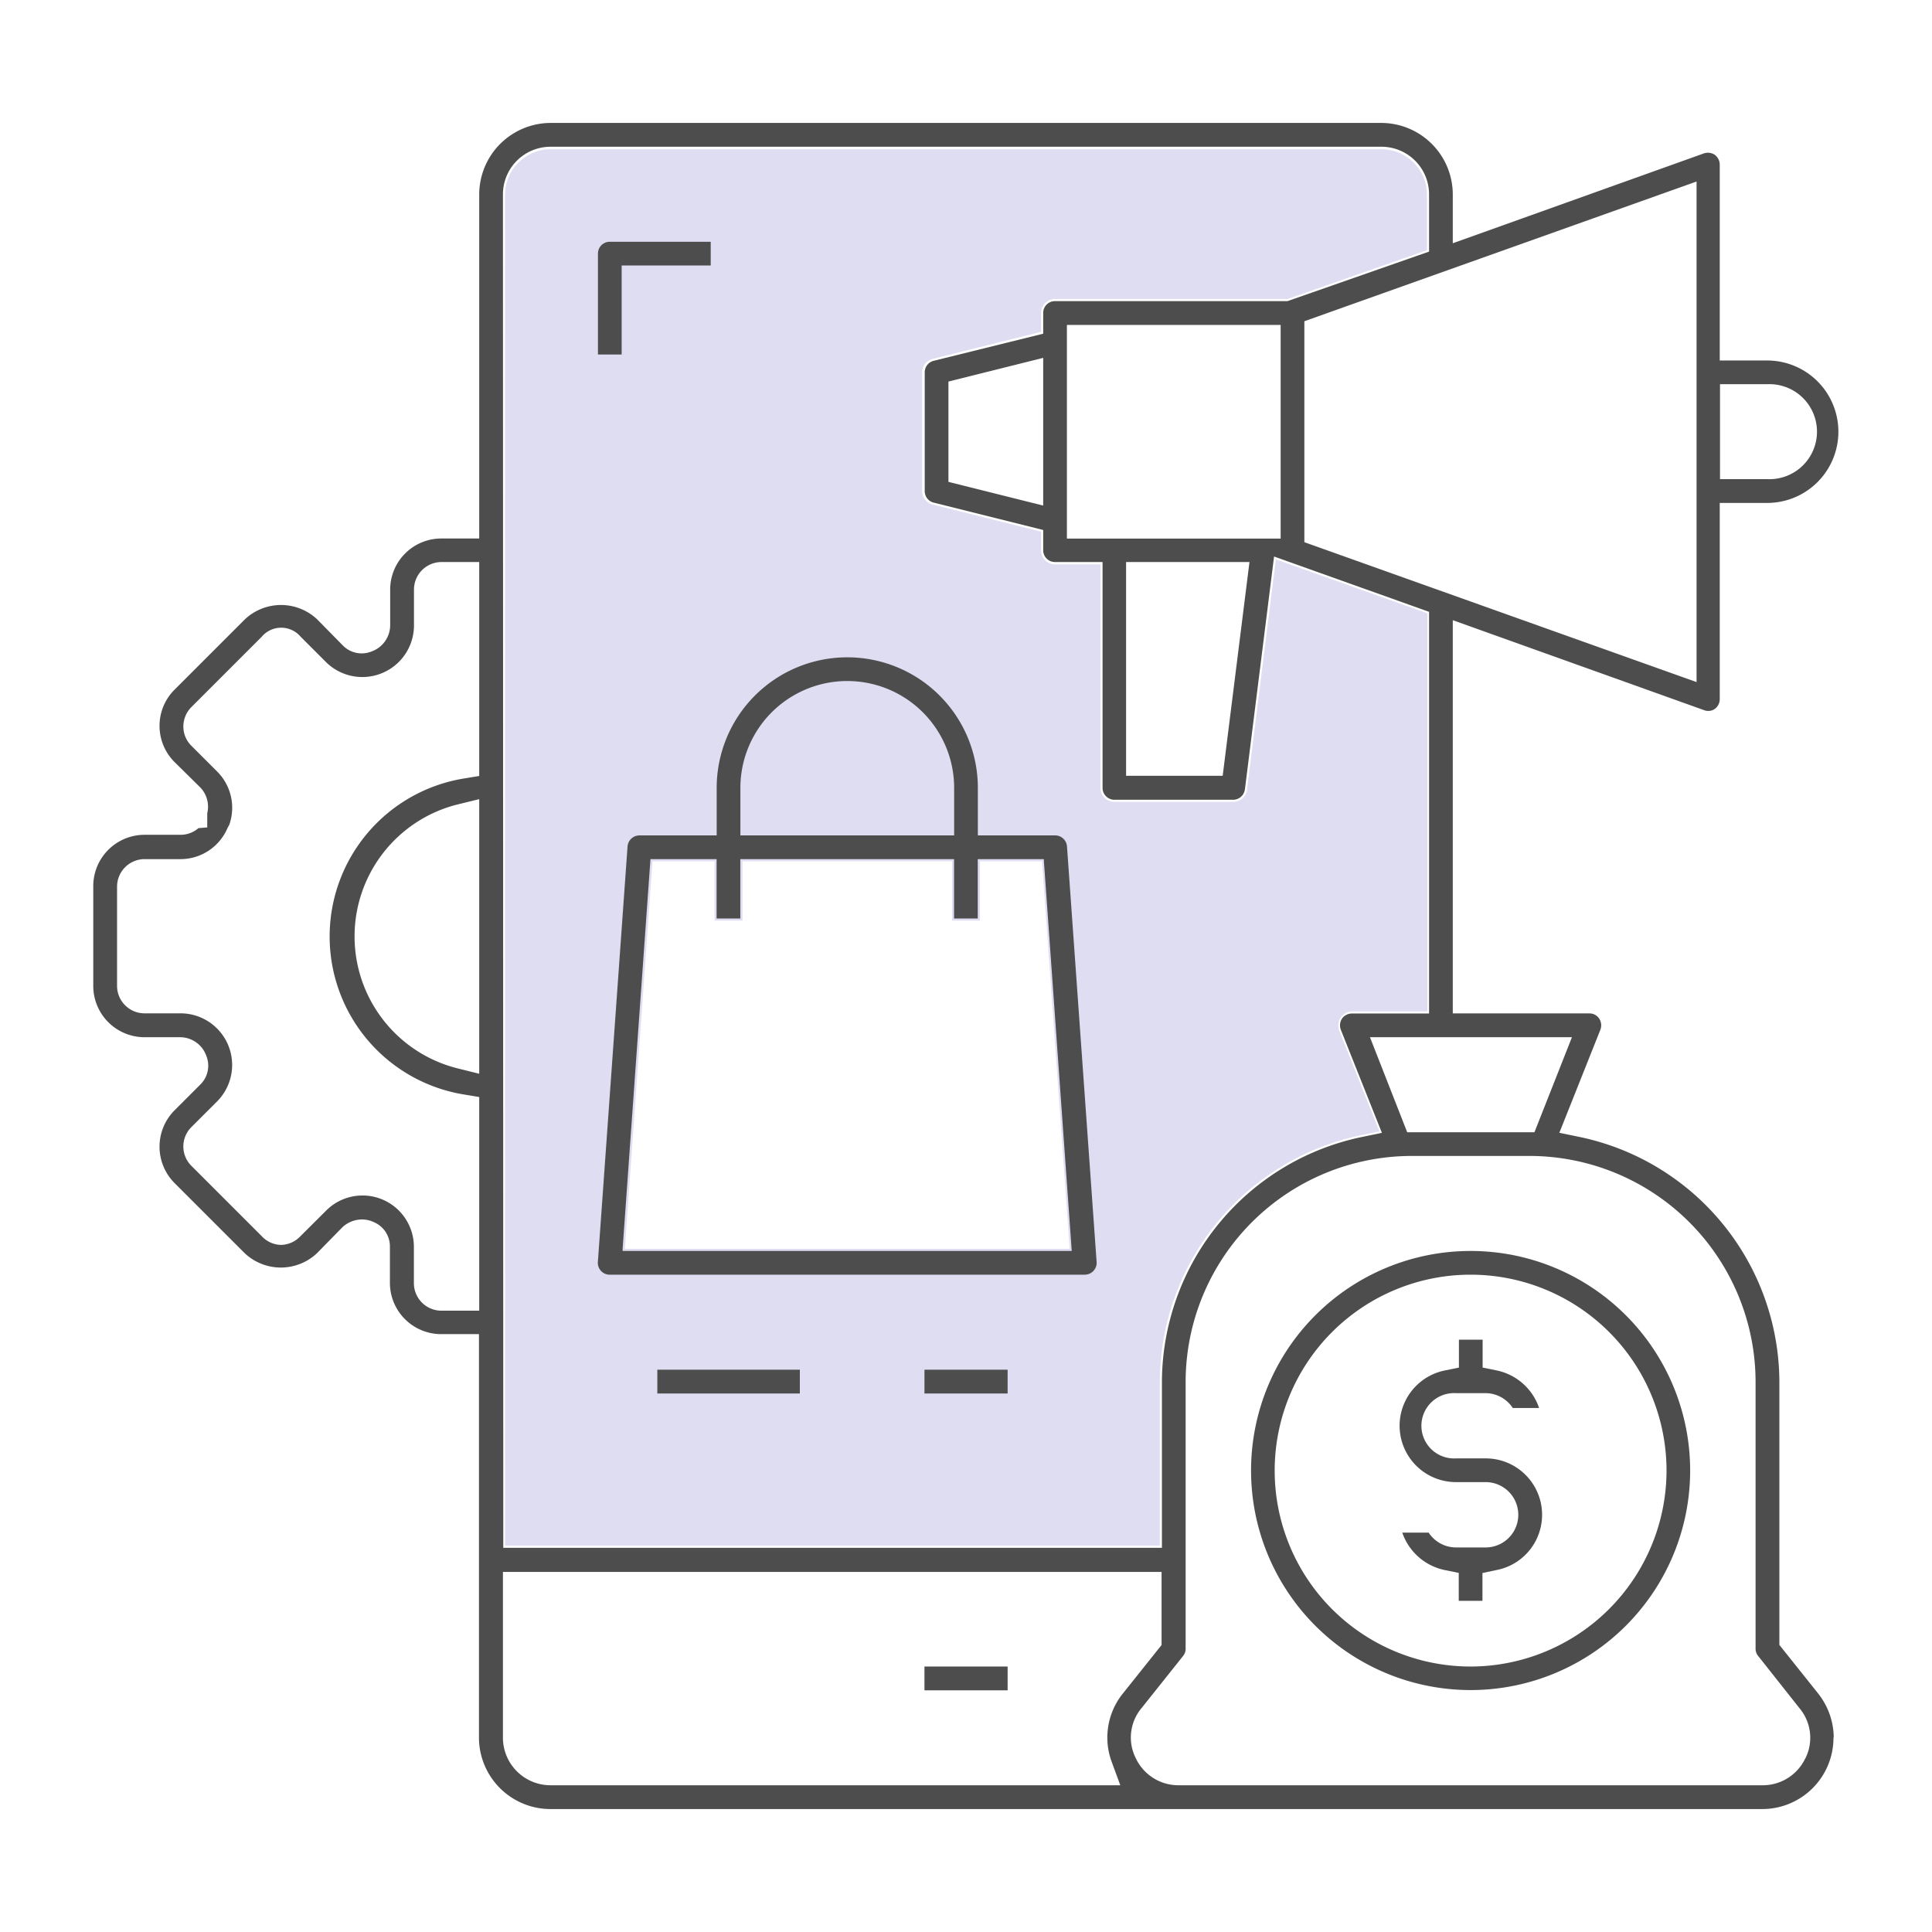
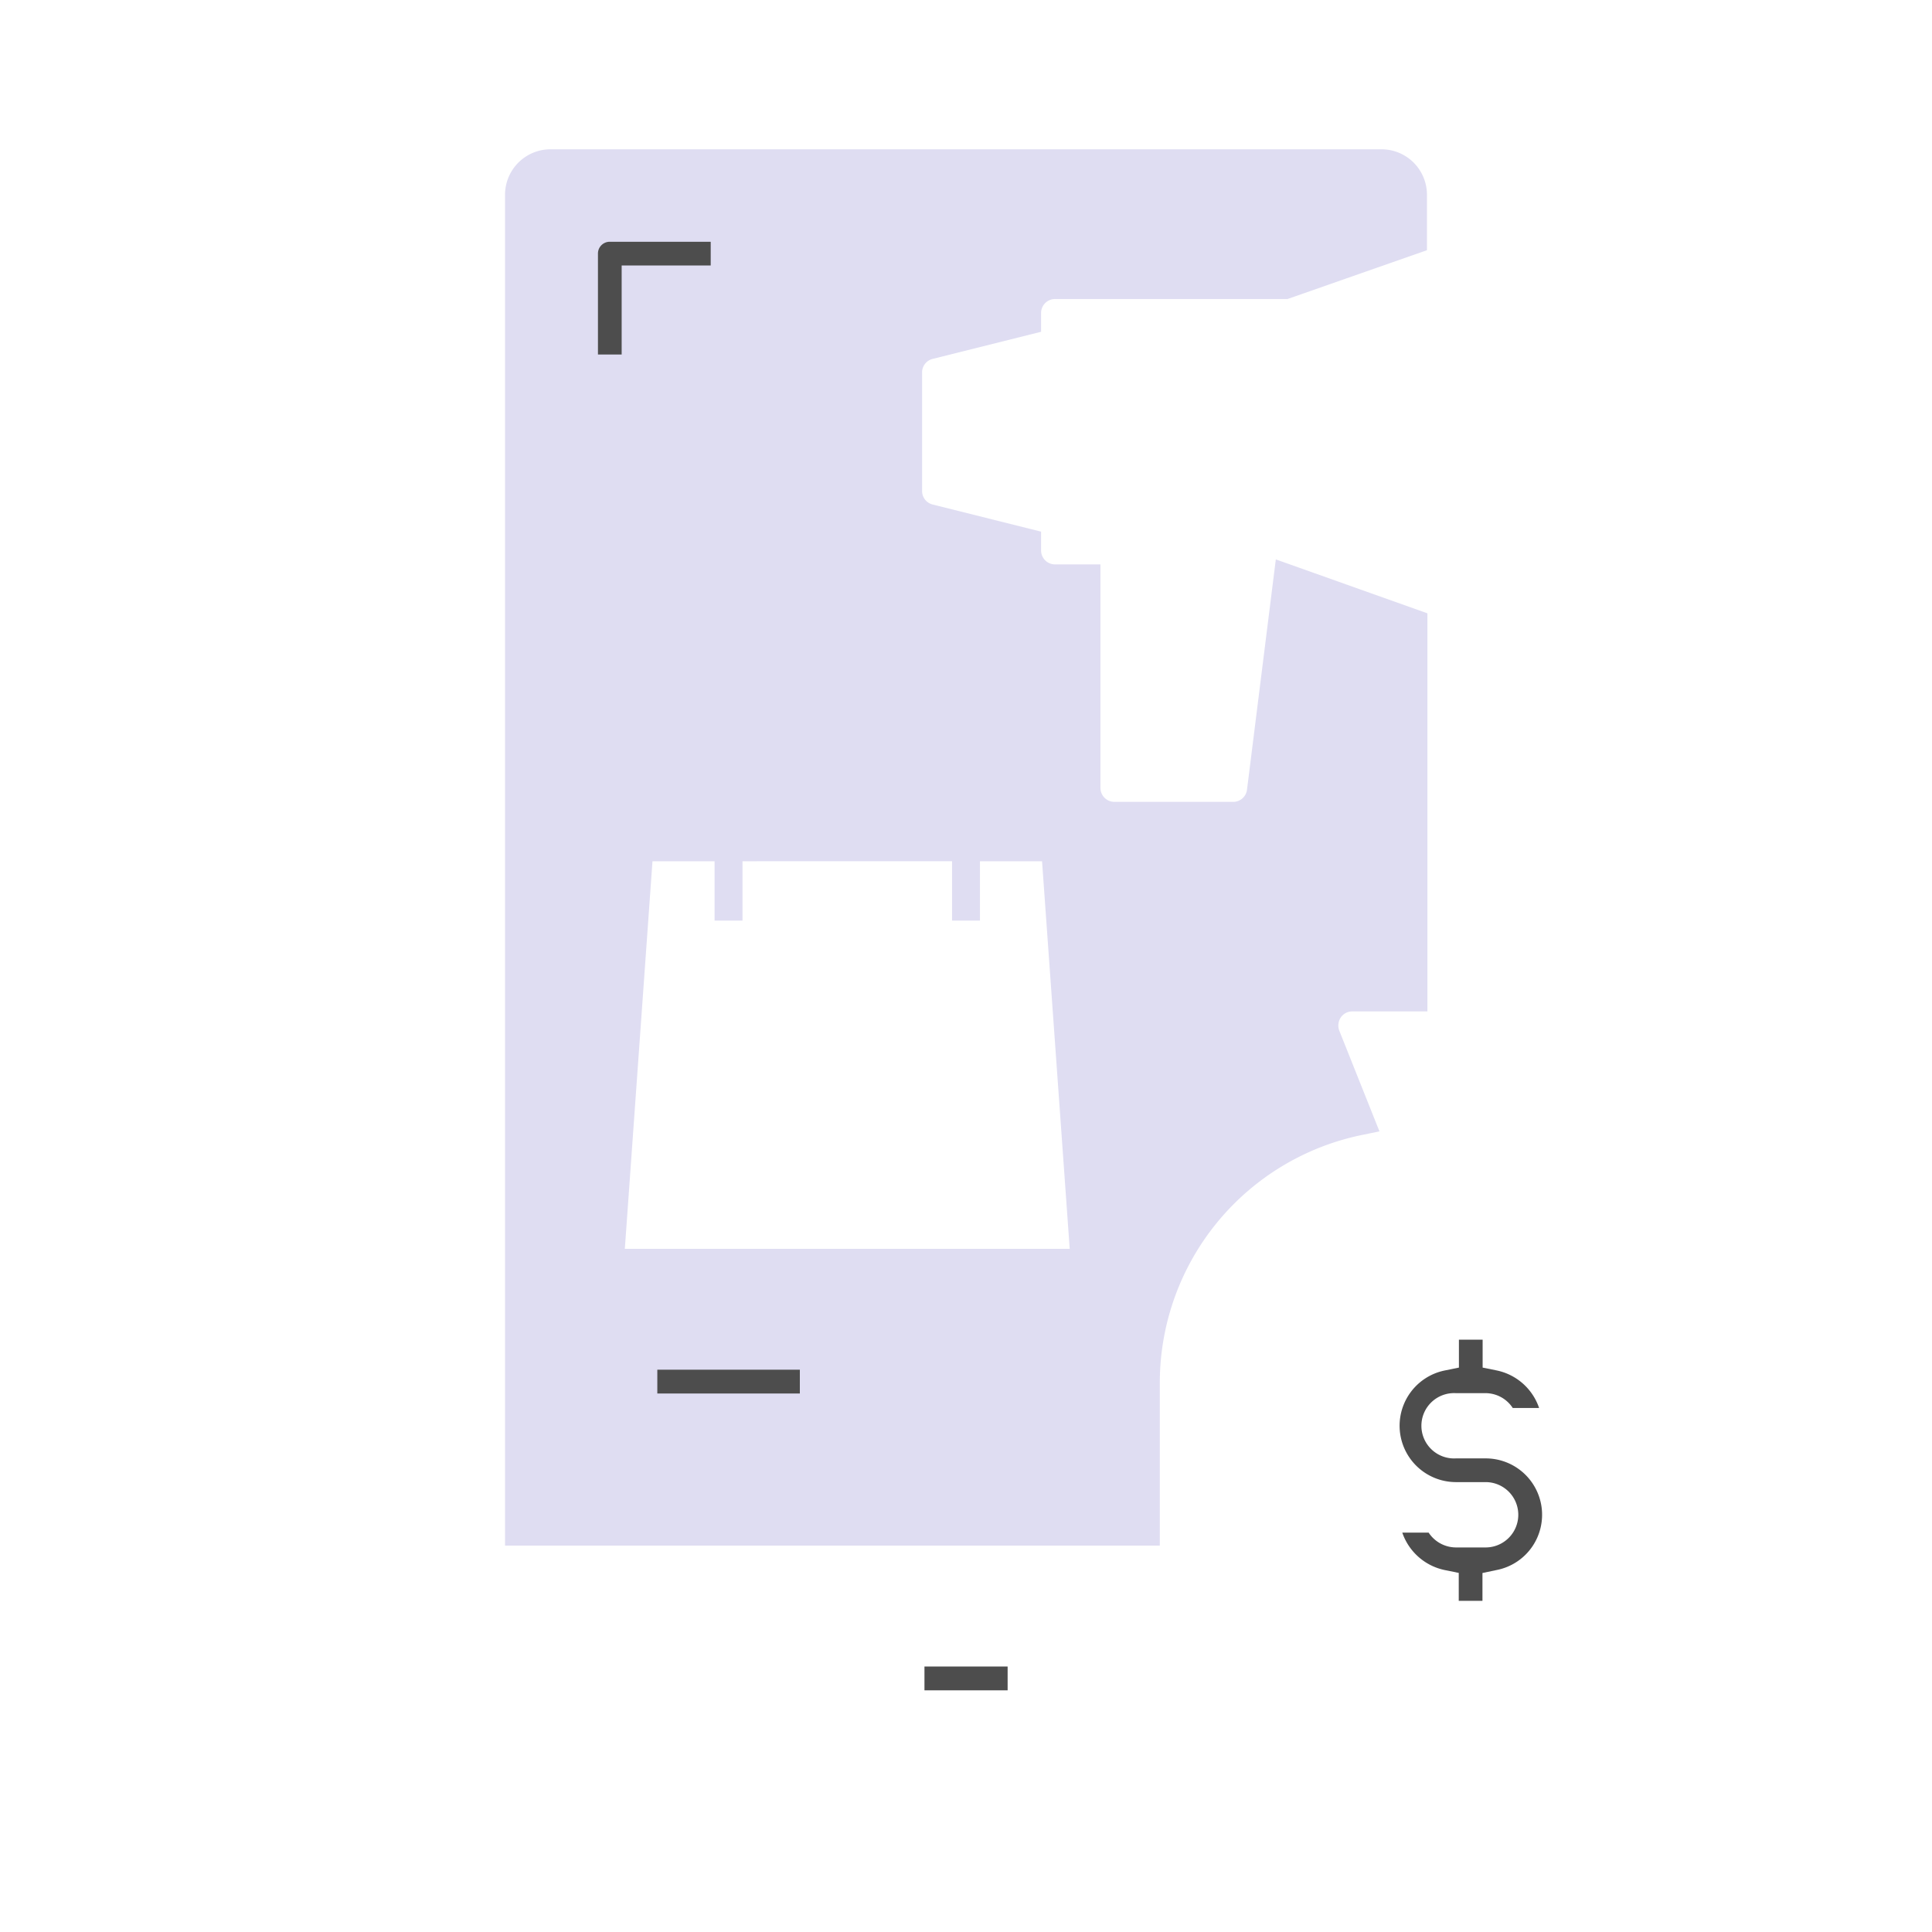
<svg xmlns="http://www.w3.org/2000/svg" viewBox="0 0 220 220">
  <defs>
    <style>.cls-1{fill:#dfddf2;}.cls-2{fill:#4d4d4d;}</style>
  </defs>
  <g id="圖層_3" data-name="圖層 3">
    <path class="cls-1" d="M106.24,40.86l12.31-3.08V35.64a1.59,1.59,0,0,1,1.59-1.59h26.47l15.88-5.56V22.12A5.18,5.18,0,0,0,157.32,17H62.68a5.18,5.18,0,0,0-5.17,5.17V176h74.56V157.32A28.81,28.81,0,0,1,155,129.26l2.08-.43-4.57-11.46a1.66,1.66,0,0,1,.16-1.5,1.58,1.58,0,0,1,1.32-.7h8.55V69.84L145.28,63.7,142,89.91a1.58,1.58,0,0,1-1.57,1.4H126.9a1.59,1.59,0,0,1-1.59-1.59V64.27h-5.17a1.59,1.59,0,0,1-1.59-1.59V60.54l-12.31-3.08A1.58,1.58,0,0,1,105,55.92V42.4A1.58,1.58,0,0,1,106.24,40.86Zm2.17,57.21v6.76h3.18V98.07h7.07l3.15,44.14H71.15L74.3,98.07h7.07v6.76h3.18V98.07Z" />
    <g id="mobile-gear-money_bag-screen-Digital_Marketing" data-name="mobile-gear-money bag-screen-Digital Marketing">
      <rect class="cls-2" x="105.27" y="189.77" width="9.47" height="2.71" />
-       <path class="cls-2" d="M208.81,197.86a8.17,8.17,0,0,0-1.76-5l-4.43-5.55v-30a28.59,28.59,0,0,0-22.69-27.83l-2.37-.49.11-.26,4.57-11.48a1.4,1.4,0,0,0-.15-1.28,1.31,1.31,0,0,0-1.1-.57H165.43V70.62L194,80.85a1.36,1.36,0,0,0,1.05,0,1.31,1.31,0,0,0,.69-.75,1.27,1.27,0,0,0,.09-.47V57.27h5.4a8.11,8.11,0,1,0,0-16.22h-5.4V18.74a1.41,1.41,0,0,0-.59-1.13,1.43,1.43,0,0,0-1.25-.13L165.43,27.7V22.12A8.15,8.15,0,0,0,157.32,14H62.68a8.15,8.15,0,0,0-8.11,8.12v39.2H50.24a5.82,5.82,0,0,0-5.81,5.81v4.12a3.19,3.19,0,0,1-2.11,2.93,3,3,0,0,1-3.24-.64l-2.95-3a6,6,0,0,0-8.26,0l-8,8a5.82,5.82,0,0,0,0,8.23l2.93,2.89a3.16,3.16,0,0,1,.8,2.94v1.62l-1,.08a3.11,3.11,0,0,1-2,.76H16.44a5.84,5.84,0,0,0-5.82,5.81V112.3a5.84,5.84,0,0,0,5.82,5.81h4.13a3.18,3.18,0,0,1,2.92,2.11,3,3,0,0,1-.64,3.24l-3,3a5.87,5.87,0,0,0,0,8.23l8,8a6,6,0,0,0,8.26,0L39,139.74a3.31,3.31,0,0,1,2.22-.88,3.2,3.2,0,0,1,1.38.32,3,3,0,0,1,1.8,2.78v4.14a5.84,5.84,0,0,0,5.81,5.82h4.33v46A8.15,8.15,0,0,0,62.69,206h138a8.11,8.11,0,0,0,8.09-8.12ZM195.86,43.75h5.4a5.41,5.41,0,1,1,0,10.81h-5.4ZM54.57,122.27,52,121.63a15.49,15.49,0,0,1,0-30L54.57,91Zm0-33.91-1.69.28a18.23,18.23,0,0,0,0,36l1.69.28v24.33H50.24a3.14,3.14,0,0,1-3.11-3.1V142a5.85,5.85,0,0,0-10-4.14l-2.91,2.9a3.14,3.14,0,0,1-2.21,1,3.09,3.09,0,0,1-2.21-1l-8-8a3.11,3.11,0,0,1-.05-4.37l3-3a5.88,5.88,0,0,0-4.16-10H16.44a3.13,3.13,0,0,1-3.11-3.1V100.94a3.14,3.14,0,0,1,3.1-3.11h4.14a5.82,5.82,0,0,0,5.28-3.41,4.65,4.65,0,0,1,.25-.48,5.82,5.82,0,0,0-1.39-6.1L21.8,84.93a3.08,3.08,0,0,1-.92-2.15,3.15,3.15,0,0,1,.87-2.22l8.06-8.06a2.9,2.9,0,0,1,4.42,0l2.91,2.91a5.88,5.88,0,0,0,10-4.16V67.14A3.14,3.14,0,0,1,50.23,64h4.34ZM179,118.11l-4.27,10.82H160.24L156,118.11Zm14.19-97.44v57L148.53,61.74V36.58ZM57.27,22.12a5.42,5.42,0,0,1,5.41-5.41h94.64a5.42,5.42,0,0,1,5.41,5.41v6.53l-16.12,5.64H120.14a1.34,1.34,0,0,0-1.35,1.35V38L106.3,41.09a1.35,1.35,0,0,0-1,1.31V55.92a1.35,1.35,0,0,0,1,1.31l12.49,3.12v2.33A1.34,1.34,0,0,0,120.14,64h5.41V89.72a1.35,1.35,0,0,0,1.35,1.35h13.52a1.36,1.36,0,0,0,1.34-1.19l3.32-26.51,17.65,6.3v45.74h-8.79a1.38,1.38,0,0,0-1.13.59,1.41,1.41,0,0,0-.12,1.28L157.36,129l-2.37.49a28.58,28.58,0,0,0-22.68,27.83v18.93h-75Zm64.22,39.21V37h24.34V61.33ZM142.28,64l-3.05,24.34h-11V64ZM118.79,40.75V57.57L108,54.87V43.45Zm7.78,159.82h0l1,2.72H62.68a5.42,5.42,0,0,1-5.41-5.41V179h75v8.32l-4.43,5.55A8,8,0,0,0,126.57,200.57Zm79-.34a5.35,5.35,0,0,1-4.86,3.06H134.2a5.36,5.36,0,0,1-4.88-3.11,5.21,5.21,0,0,1,.69-5.7l4.7-5.9a1.27,1.27,0,0,0,.3-.83V157.32a25.76,25.76,0,0,1,25.69-25.69h13.52a25.76,25.76,0,0,1,25.69,25.69v30.42a1.28,1.28,0,0,0,.28.81l4.75,6A5.24,5.24,0,0,1,205.58,200.23Z" />
      <path class="cls-2" d="M174.51,176.07a6.42,6.42,0,0,0-5.36-10h-3.38a3.72,3.72,0,1,1,0-7.43h3.38a3.72,3.72,0,0,1,3.11,1.69h3a6.49,6.49,0,0,0-4.8-4.27l-1.63-.33v-3.18h-2.7v3.18l-1.62.33a6.42,6.42,0,0,0,1.28,12.71h3.38a3.72,3.72,0,0,1,0,7.44h-3.38a3.74,3.74,0,0,1-3.11-1.69h-3a6.51,6.51,0,0,0,4.81,4.26l1.62.33v3.18h2.7v-3.17l1.62-.34A6.4,6.4,0,0,0,174.51,176.07Z" />
-       <path class="cls-2" d="M167.46,142.45a25,25,0,1,0,25,25A25,25,0,0,0,167.46,142.45Zm0,47.32a22.31,22.31,0,1,1,22.31-22.31A22.34,22.34,0,0,1,167.46,189.77Z" />
-       <path class="cls-2" d="M121.5,96.39a1.35,1.35,0,0,0-1.35-1.26h-8.8V89.72a14.87,14.87,0,1,0-29.74,0v5.41H72.82a1.36,1.36,0,0,0-1.36,1.26l-3.38,47.32a1.35,1.35,0,0,0,1.26,1.44h54.18a1.36,1.36,0,0,0,1.36-1.36ZM84.31,89.72a12.17,12.17,0,1,1,24.34,0v5.41H84.31ZM70.9,142.45v-.26l3.17-44.36h7.53v6.76h2.7V97.83h24.34v6.76h2.7V97.83h7.53l0,.23,3.17,44.39Z" />
      <rect class="cls-2" x="74.85" y="155.97" width="16.23" height="2.71" />
-       <rect class="cls-2" x="105.27" y="155.97" width="9.47" height="2.71" />
      <path class="cls-2" d="M80.93,27.53H69.44a1.34,1.34,0,0,0-1.35,1.35V40.37h2.7V30.23H80.93Z" />
    </g>
  </g>
</svg>